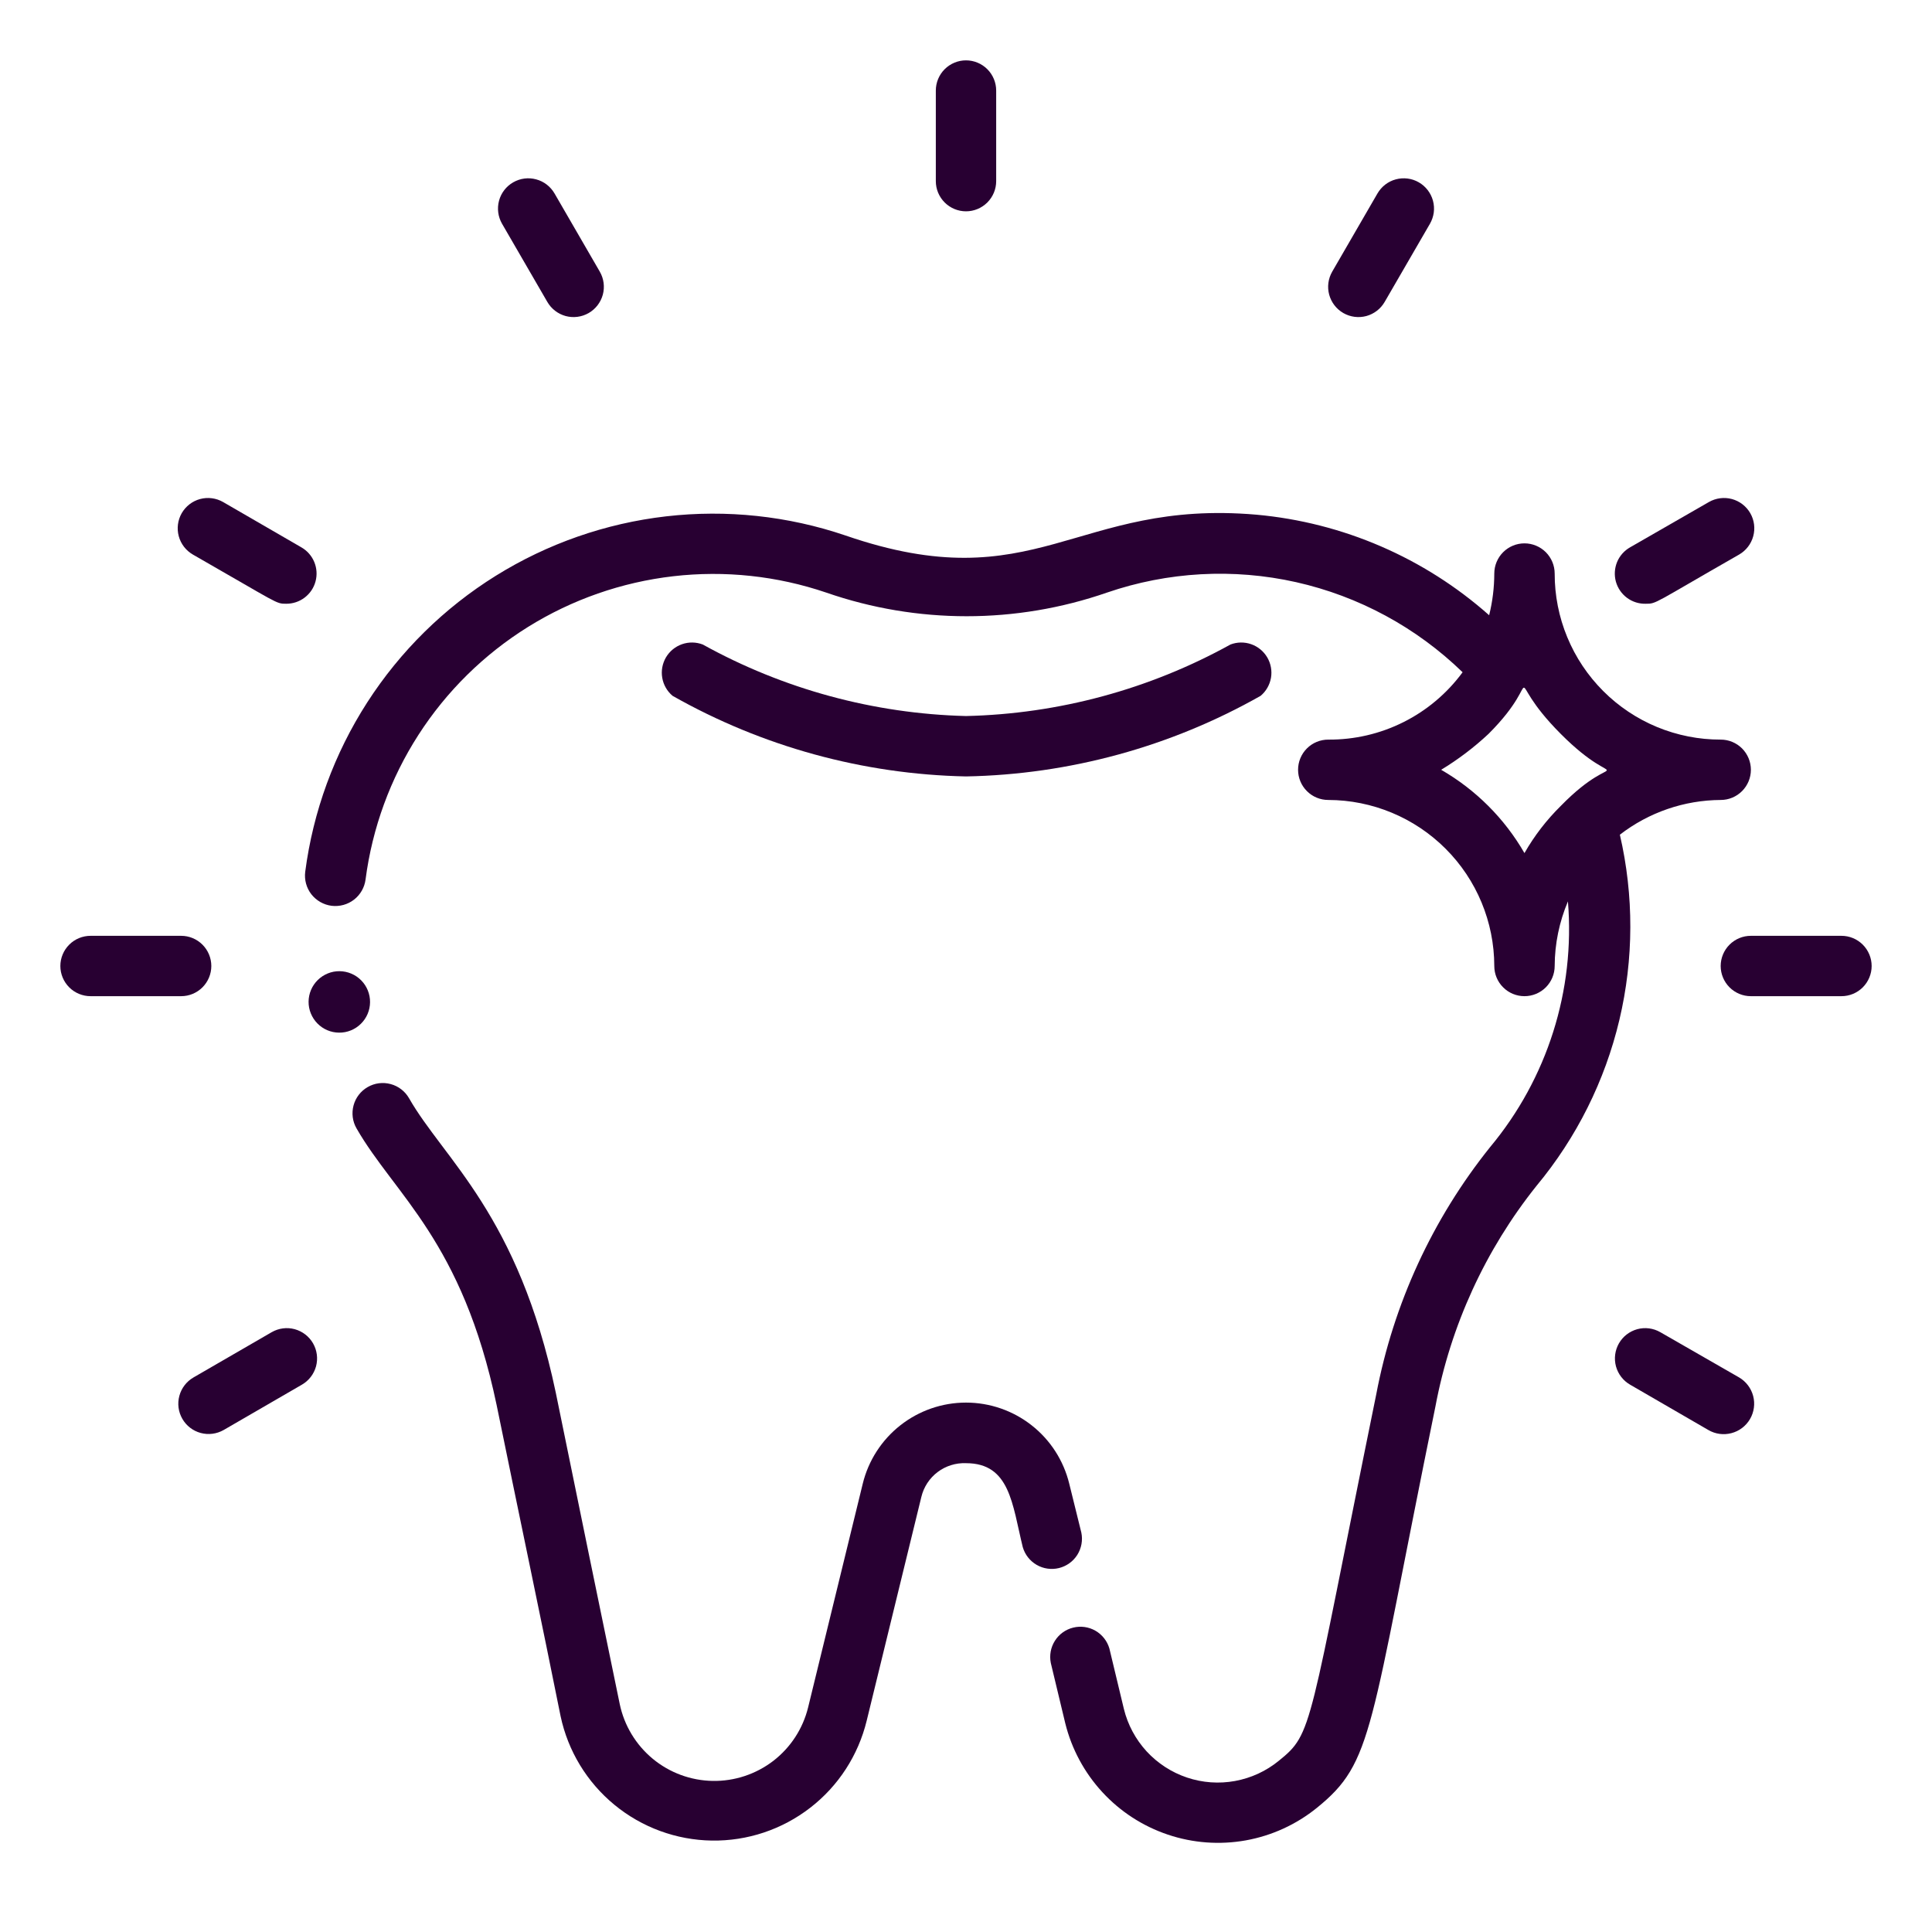
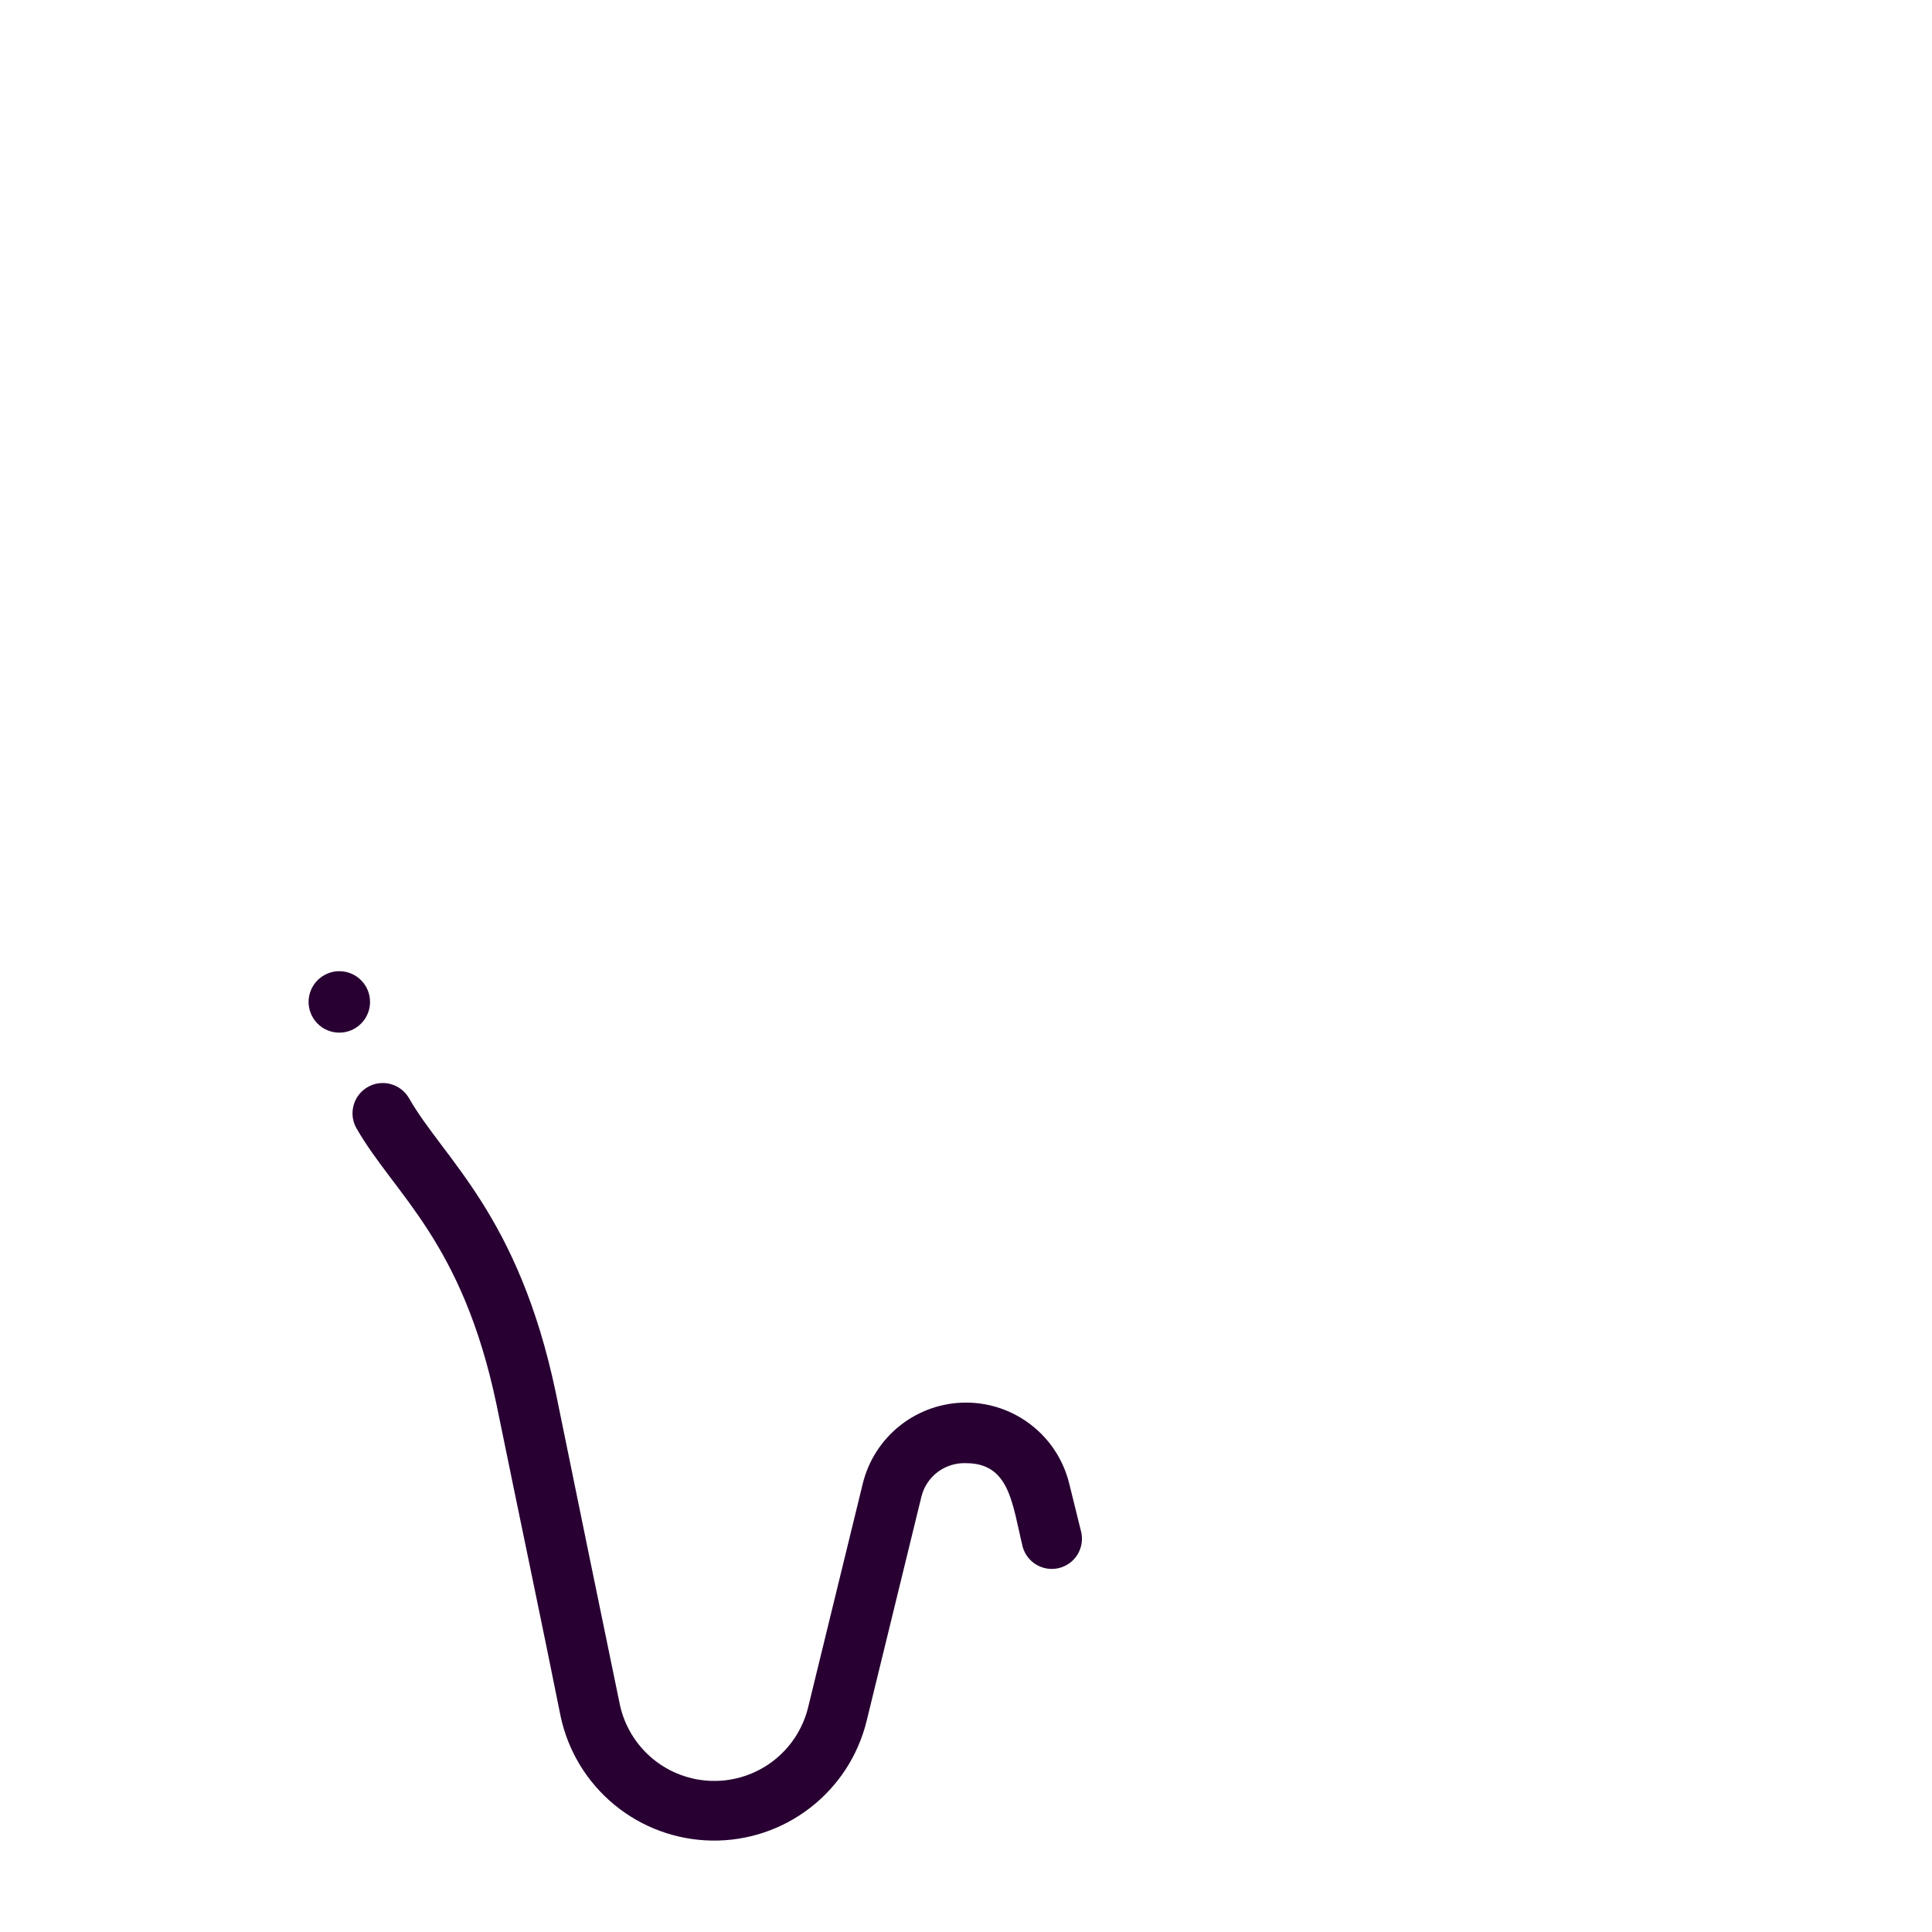
<svg xmlns="http://www.w3.org/2000/svg" width="50" height="50" viewBox="0 0 50 50" fill="none">
  <path d="M9.563 25.781C9.543 25.679 9.504 25.581 9.447 25.494C9.389 25.406 9.315 25.331 9.229 25.272C9.055 25.154 8.84 25.109 8.633 25.148C8.426 25.188 8.243 25.308 8.124 25.482C8.005 25.657 7.961 25.871 8 26.078C8.04 26.285 8.16 26.468 8.334 26.587C8.508 26.706 8.723 26.75 8.93 26.711C9.137 26.672 9.32 26.551 9.439 26.377C9.558 26.203 9.602 25.988 9.563 25.781ZM27.985 39.664L27.672 38.398C27.526 37.8 27.184 37.267 26.699 36.887C26.215 36.506 25.616 36.299 25 36.299C24.384 36.299 23.786 36.506 23.301 36.887C22.817 37.267 22.474 37.8 22.328 38.398L20.914 44.187C20.779 44.738 20.461 45.226 20.012 45.572C19.562 45.917 19.009 46.1 18.443 46.09C17.876 46.08 17.329 45.878 16.893 45.517C16.456 45.155 16.155 44.656 16.039 44.102C15.578 41.883 14.914 38.633 14.383 36.039C13.414 31.43 11.485 30 10.586 28.422C10.483 28.242 10.312 28.11 10.111 28.056C9.91 28.001 9.696 28.029 9.516 28.133C9.336 28.236 9.204 28.407 9.15 28.608C9.096 28.809 9.123 29.023 9.227 29.203C10.219 30.93 11.961 32.109 12.852 36.359C13.383 38.961 14.063 42.187 14.508 44.414C14.699 45.315 15.19 46.124 15.902 46.709C16.613 47.294 17.502 47.62 18.422 47.634C19.343 47.648 20.241 47.348 20.969 46.784C21.698 46.221 22.212 45.426 22.43 44.531L23.844 38.742C23.905 38.485 24.054 38.257 24.265 38.097C24.476 37.938 24.736 37.856 25 37.867C26.141 37.867 26.196 38.93 26.469 40.039C26.525 40.233 26.654 40.398 26.829 40.499C27.004 40.6 27.211 40.629 27.407 40.581C27.603 40.532 27.773 40.41 27.881 40.239C27.988 40.068 28.026 39.862 27.985 39.664Z" fill="#280032" />
-   <path d="M41.922 21.602C42.67 21.024 43.587 20.708 44.532 20.703C44.739 20.703 44.937 20.621 45.084 20.474C45.23 20.328 45.313 20.129 45.313 19.922C45.313 19.715 45.23 19.516 45.084 19.369C44.937 19.223 44.739 19.141 44.532 19.141C43.967 19.142 43.408 19.031 42.886 18.816C42.364 18.6 41.89 18.284 41.491 17.884C41.092 17.485 40.775 17.011 40.56 16.489C40.344 15.968 40.234 15.408 40.235 14.844C40.235 14.637 40.152 14.438 40.006 14.291C39.859 14.145 39.66 14.062 39.453 14.062C39.246 14.062 39.047 14.145 38.901 14.291C38.754 14.438 38.672 14.637 38.672 14.844C38.671 15.207 38.627 15.569 38.539 15.922C36.861 14.434 34.75 13.522 32.516 13.32C27.828 12.914 26.82 15.562 21.883 13.859C20.391 13.352 18.805 13.183 17.24 13.363C15.675 13.543 14.169 14.069 12.831 14.901C11.493 15.734 10.357 16.853 9.504 18.178C8.651 19.503 8.103 21 7.899 22.562C7.873 22.77 7.93 22.979 8.058 23.144C8.187 23.308 8.375 23.416 8.582 23.442C8.789 23.467 8.998 23.41 9.163 23.282C9.328 23.154 9.435 22.965 9.461 22.758C9.635 21.426 10.102 20.149 10.829 19.019C11.556 17.889 12.525 16.935 13.665 16.225C14.806 15.515 16.09 15.067 17.424 14.913C18.759 14.759 20.111 14.904 21.383 15.336C23.736 16.152 26.296 16.152 28.649 15.336C30.223 14.796 31.917 14.702 33.542 15.066C35.166 15.431 36.658 16.238 37.852 17.398C37.451 17.943 36.928 18.385 36.323 18.688C35.719 18.991 35.051 19.146 34.375 19.141C34.168 19.141 33.969 19.223 33.823 19.369C33.676 19.516 33.594 19.715 33.594 19.922C33.594 20.129 33.676 20.328 33.823 20.474C33.969 20.621 34.168 20.703 34.375 20.703C35.514 20.705 36.606 21.159 37.411 21.964C38.217 22.769 38.67 23.861 38.672 25C38.672 25.207 38.754 25.406 38.901 25.552C39.047 25.699 39.246 25.781 39.453 25.781C39.66 25.781 39.859 25.699 40.006 25.552C40.152 25.406 40.235 25.207 40.235 25C40.237 24.425 40.354 23.857 40.578 23.328C40.767 25.63 40.043 27.914 38.563 29.688C37.073 31.547 36.061 33.745 35.617 36.086C33.836 44.82 33.992 44.844 33.094 45.57C32.767 45.837 32.378 46.016 31.962 46.092C31.547 46.168 31.12 46.137 30.72 46.003C30.32 45.869 29.96 45.635 29.674 45.325C29.389 45.014 29.186 44.636 29.086 44.227L28.711 42.664C28.655 42.47 28.526 42.305 28.351 42.204C28.176 42.103 27.969 42.074 27.773 42.123C27.577 42.171 27.407 42.294 27.3 42.465C27.192 42.635 27.155 42.841 27.195 43.039L27.57 44.602C27.735 45.266 28.065 45.878 28.529 46.381C28.992 46.884 29.576 47.262 30.224 47.48C30.873 47.699 31.566 47.749 32.24 47.629C32.914 47.508 33.546 47.219 34.078 46.789C35.555 45.594 35.422 44.844 37.149 36.398C37.541 34.309 38.439 32.348 39.766 30.688C40.801 29.442 41.535 27.973 41.909 26.397C42.283 24.821 42.287 23.18 41.922 21.602ZM39.453 22.078C38.937 21.182 38.193 20.439 37.297 19.922C37.737 19.655 38.148 19.344 38.524 18.992C40.086 17.43 38.774 17.367 40.391 18.992C42.008 20.617 41.953 19.258 40.391 20.859C40.024 21.221 39.708 21.631 39.453 22.078Z" fill="#280032" />
-   <path d="M25 20.094C27.676 20.044 30.297 19.327 32.625 18.008C32.767 17.889 32.861 17.724 32.893 17.542C32.924 17.36 32.89 17.173 32.796 17.013C32.702 16.854 32.555 16.733 32.381 16.672C32.207 16.611 32.016 16.614 31.844 16.68C29.745 17.841 27.397 18.476 25 18.531C22.613 18.471 20.276 17.836 18.188 16.68C18.015 16.614 17.825 16.611 17.65 16.672C17.476 16.733 17.329 16.854 17.235 17.013C17.142 17.173 17.107 17.36 17.139 17.542C17.17 17.724 17.265 17.889 17.406 18.008C19.726 19.322 22.335 20.039 25 20.094ZM4.688 24.219H2.344C2.137 24.219 1.938 24.301 1.791 24.448C1.645 24.594 1.562 24.793 1.562 25C1.562 25.207 1.645 25.406 1.791 25.552C1.938 25.699 2.137 25.781 2.344 25.781H4.688C4.895 25.781 5.093 25.699 5.24 25.552C5.386 25.406 5.469 25.207 5.469 25C5.469 24.793 5.386 24.594 5.24 24.448C5.093 24.301 4.895 24.219 4.688 24.219ZM47.656 24.219H45.312C45.105 24.219 44.907 24.301 44.76 24.448C44.614 24.594 44.531 24.793 44.531 25C44.531 25.207 44.614 25.406 44.76 25.552C44.907 25.699 45.105 25.781 45.312 25.781H47.656C47.864 25.781 48.062 25.699 48.209 25.552C48.355 25.406 48.438 25.207 48.438 25C48.438 24.793 48.355 24.594 48.209 24.448C48.062 24.301 47.864 24.219 47.656 24.219ZM25.781 4.688V2.344C25.781 2.137 25.699 1.938 25.552 1.791C25.406 1.645 25.207 1.562 25 1.562C24.793 1.562 24.594 1.645 24.448 1.791C24.301 1.938 24.219 2.137 24.219 2.344V4.688C24.219 4.895 24.301 5.093 24.448 5.24C24.594 5.386 24.793 5.469 25 5.469C25.207 5.469 25.406 5.386 25.552 5.24C25.699 5.093 25.781 4.895 25.781 4.688ZM7.031 34.477L5.008 35.648C4.828 35.752 4.696 35.923 4.642 36.124C4.587 36.325 4.615 36.538 4.719 36.719C4.822 36.899 4.993 37.031 5.194 37.085C5.395 37.139 5.609 37.111 5.789 37.008L7.812 35.836C7.993 35.732 8.124 35.561 8.179 35.361C8.233 35.16 8.205 34.946 8.102 34.766C7.998 34.585 7.827 34.454 7.626 34.399C7.426 34.345 7.212 34.373 7.031 34.477ZM42.594 15.625C42.875 15.625 42.781 15.625 45.008 14.352C45.188 14.248 45.32 14.077 45.374 13.876C45.428 13.676 45.401 13.461 45.297 13.281C45.246 13.192 45.177 13.114 45.096 13.051C45.014 12.988 44.921 12.942 44.822 12.915C44.621 12.861 44.407 12.889 44.227 12.992L42.188 14.164C42.036 14.25 41.917 14.384 41.85 14.545C41.784 14.707 41.773 14.885 41.819 15.053C41.866 15.221 41.968 15.369 42.108 15.473C42.248 15.576 42.419 15.63 42.594 15.625ZM14.164 7.812C14.268 7.993 14.439 8.124 14.639 8.179C14.84 8.233 15.054 8.205 15.234 8.102C15.415 7.998 15.546 7.827 15.601 7.626C15.655 7.426 15.627 7.212 15.523 7.031L14.352 5.008C14.3 4.919 14.232 4.84 14.15 4.777C14.069 4.715 13.976 4.668 13.876 4.642C13.676 4.587 13.461 4.615 13.281 4.719C13.101 4.822 12.969 4.993 12.915 5.194C12.861 5.395 12.889 5.609 12.992 5.789L14.164 7.812ZM35.836 7.812L37.008 5.789C37.059 5.7 37.092 5.601 37.106 5.499C37.119 5.397 37.112 5.293 37.085 5.194C37.058 5.095 37.012 5.002 36.949 4.92C36.886 4.838 36.808 4.77 36.719 4.719C36.63 4.667 36.531 4.634 36.429 4.621C36.327 4.608 36.223 4.615 36.124 4.642C36.024 4.668 35.931 4.715 35.85 4.777C35.768 4.84 35.7 4.919 35.648 5.008L34.477 7.031C34.373 7.212 34.345 7.426 34.399 7.626C34.454 7.827 34.585 7.998 34.766 8.102C34.946 8.205 35.16 8.233 35.361 8.179C35.561 8.124 35.732 7.993 35.836 7.812ZM4.992 14.352C7.219 15.625 7.133 15.625 7.406 15.625C7.579 15.626 7.748 15.57 7.885 15.465C8.023 15.36 8.122 15.213 8.166 15.046C8.211 14.879 8.199 14.701 8.132 14.542C8.065 14.382 7.947 14.249 7.797 14.164L5.773 12.992C5.593 12.889 5.379 12.861 5.178 12.915C4.978 12.969 4.807 13.101 4.703 13.281C4.6 13.461 4.572 13.676 4.626 13.876C4.68 14.077 4.812 14.248 4.992 14.352ZM45.008 35.648L42.969 34.477C42.788 34.373 42.574 34.345 42.374 34.399C42.173 34.454 42.002 34.585 41.898 34.766C41.795 34.946 41.767 35.16 41.821 35.361C41.876 35.561 42.007 35.732 42.188 35.836L44.211 37.008C44.391 37.114 44.606 37.143 44.808 37.09C45.01 37.038 45.183 36.907 45.289 36.727C45.395 36.546 45.425 36.331 45.372 36.129C45.319 35.927 45.188 35.754 45.008 35.648Z" fill="#280032" />
</svg>